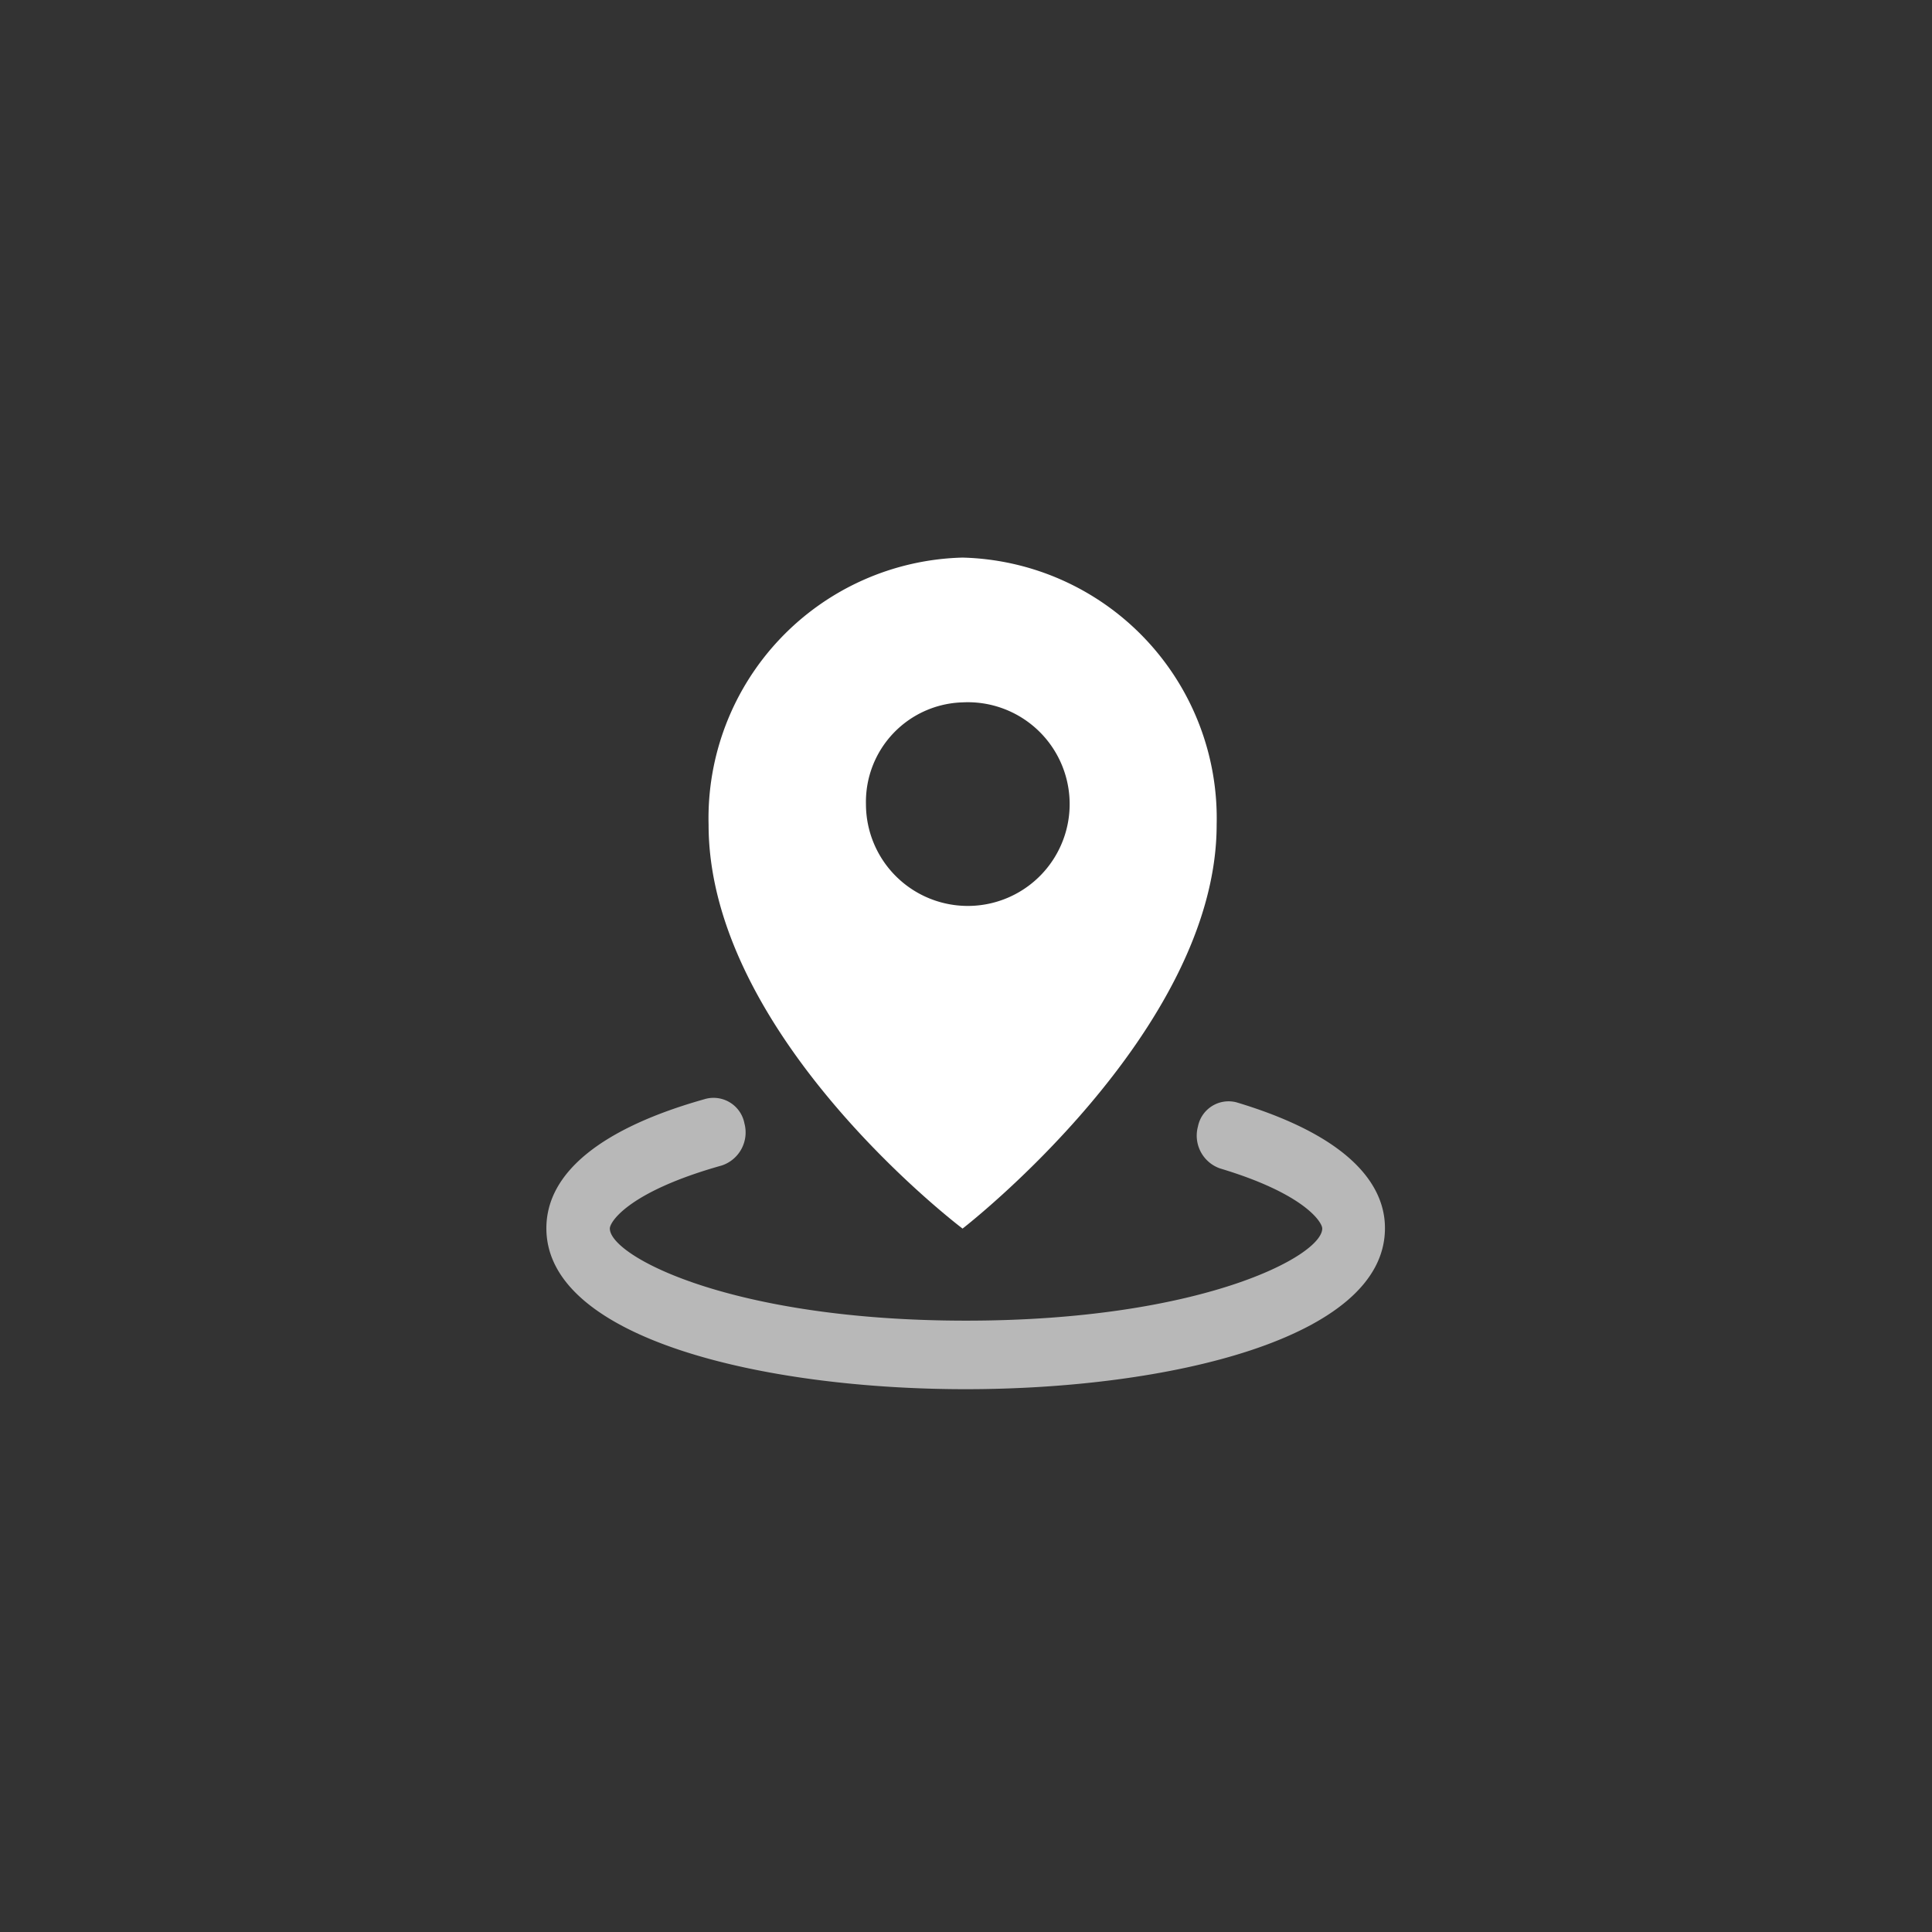
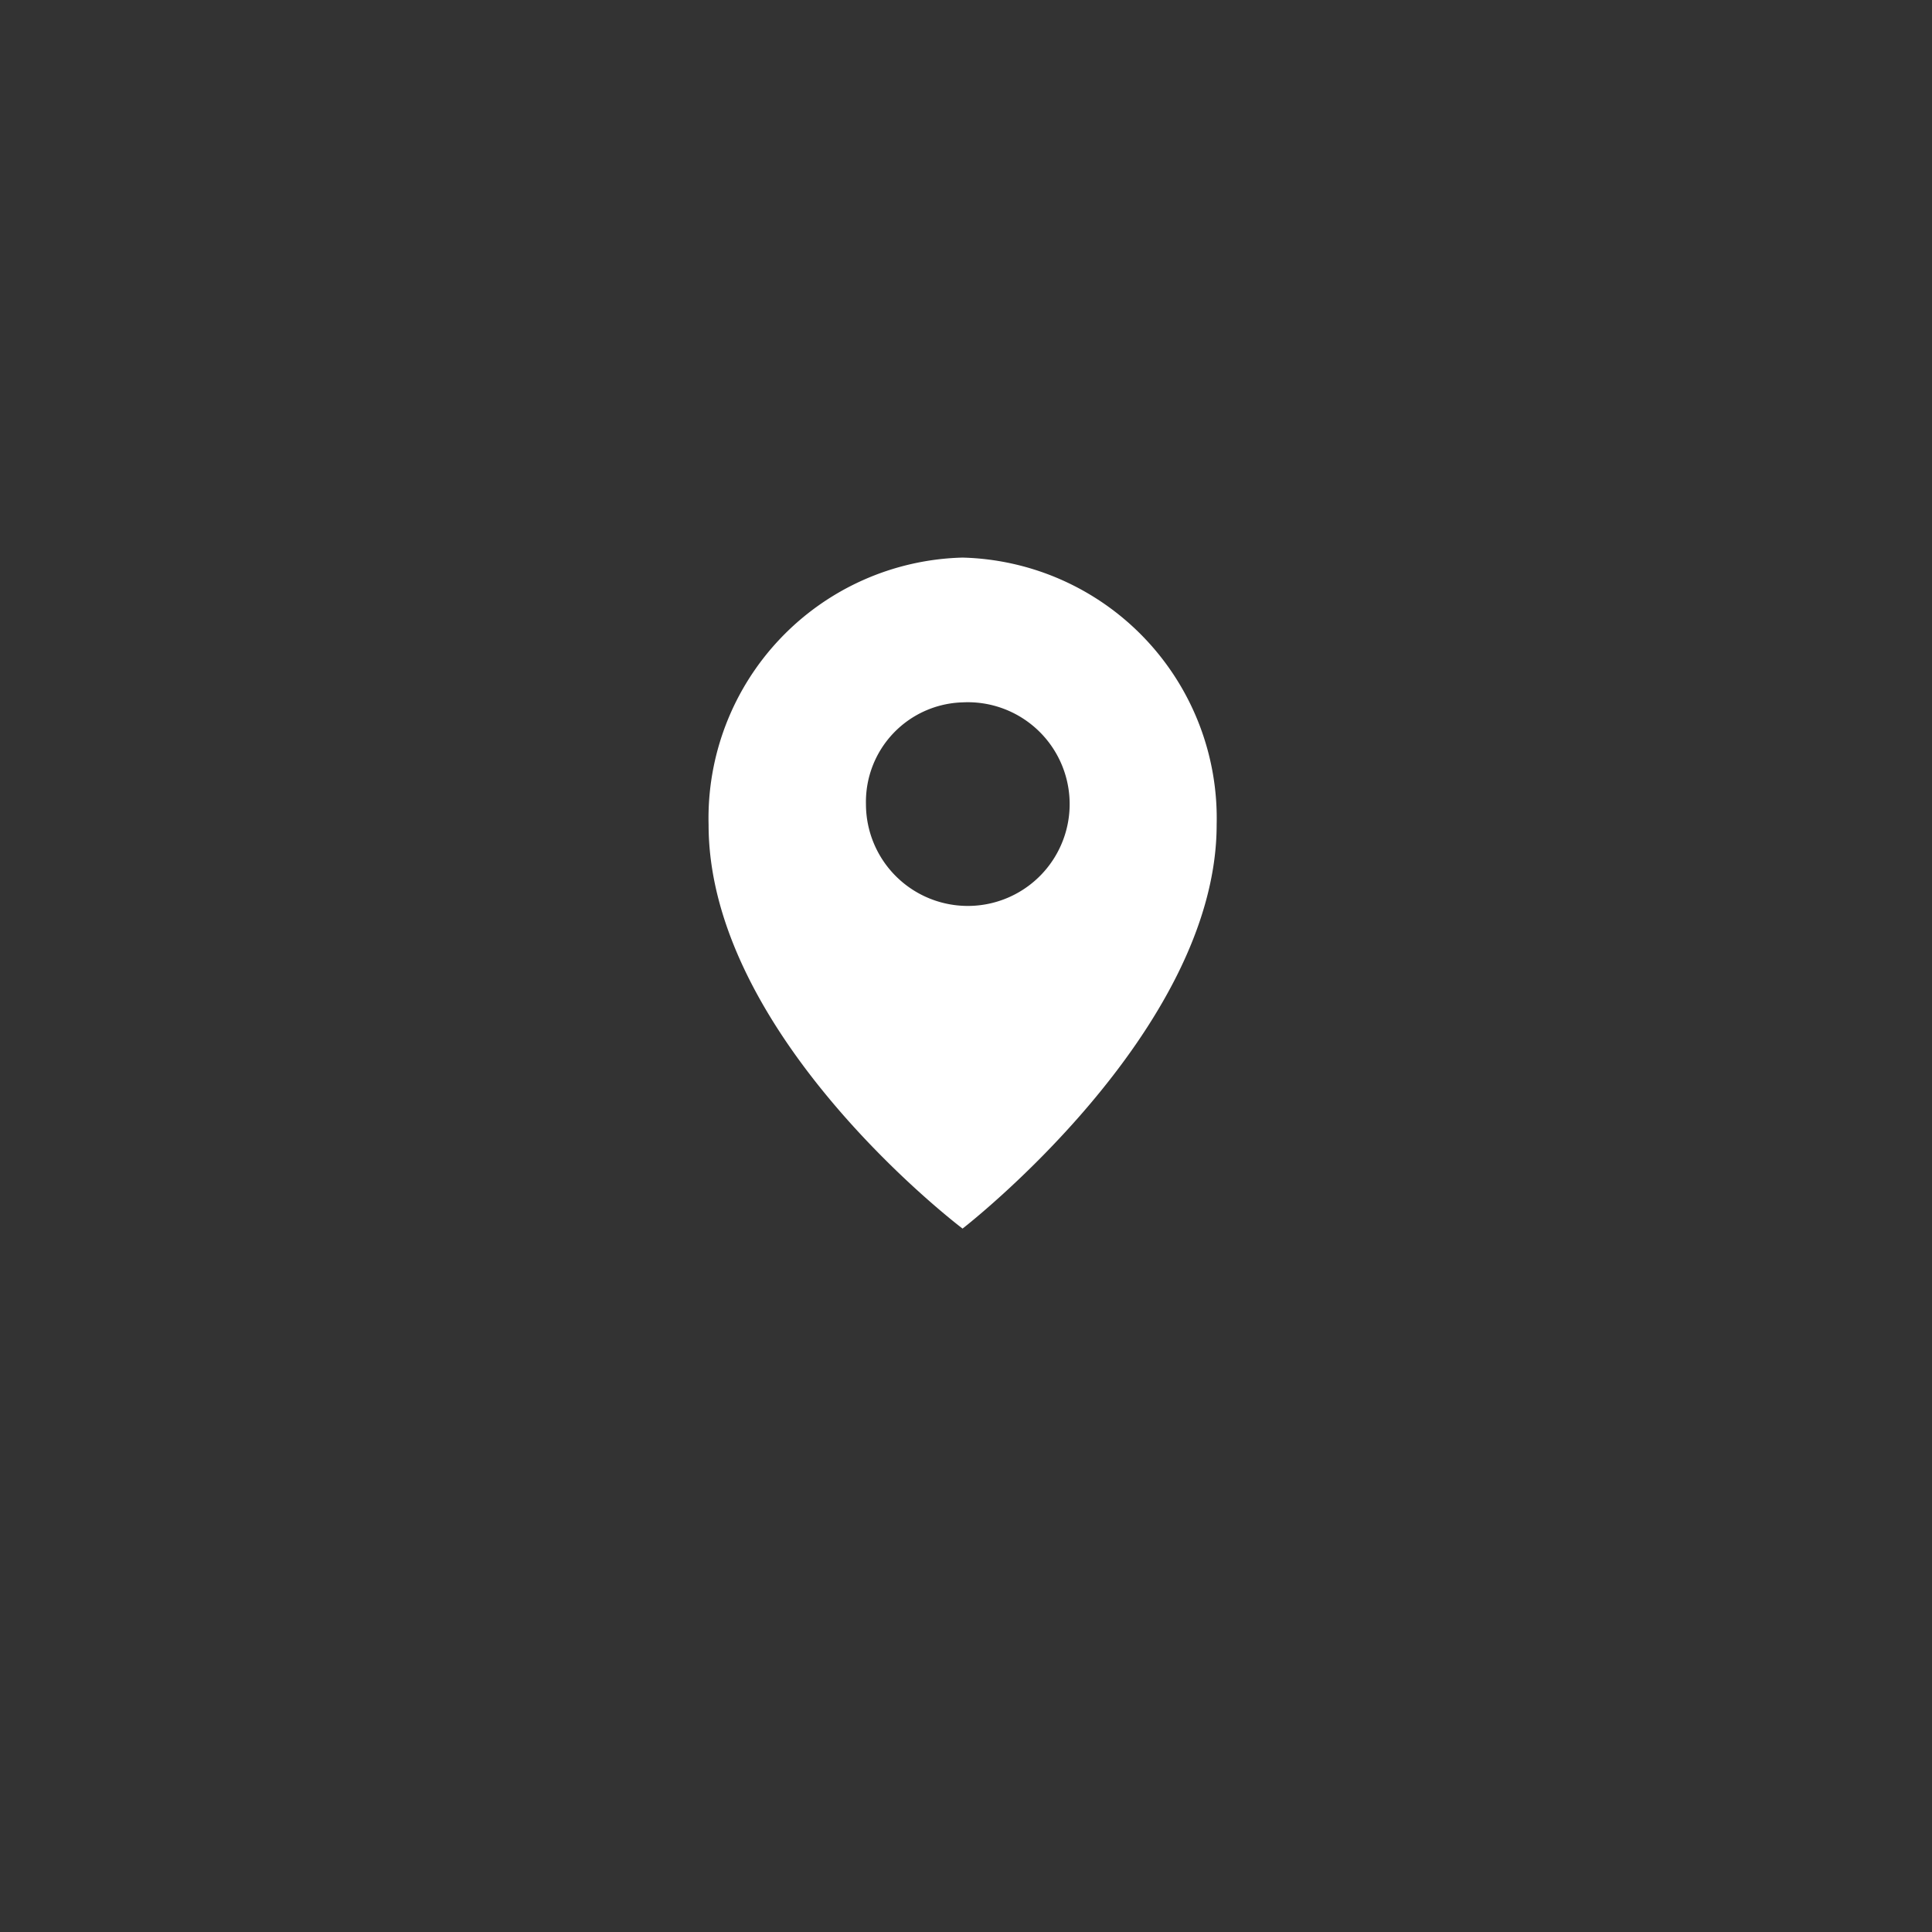
<svg xmlns="http://www.w3.org/2000/svg" width="46" height="46" viewBox="0 0 46 46">
  <rect x="0" y="0" width="46" height="46" fill="#333333" stroke="none" />
  <defs>
    <style>
      .cls-1, .cls-2 {
        fill: #fff;
        fill-rule: evenodd;
      }

      .cls-1 {
        opacity: 0.65;
      }
    </style>
  </defs>
-   <path id="形状_923" data-name="形状 923" class="cls-1" d="M29.444,26.247a0.743,0.743,0,0,0-.921.573,0.827,0.827,0,0,0,.526,1c2.018,0.605,2.433,1.283,2.433,1.43,0,0.655-2.884,2.194-8.481,2.194s-8.481-1.539-8.481-2.194c0-.159.451-0.879,2.664-1.5a0.829,0.829,0,0,0,.541-1,0.749,0.749,0,0,0-.916-0.589h0c-2.483.693-3.8,1.757-3.8,3.084,0,2.631,5.172,3.831,9.983,3.831s9.983-1.2,9.983-3.831C32.979,28.364,32.363,27.125,29.444,26.247Z" />
  <path id="形状_924" data-name="形状 924" class="cls-2" d="M22.918,29.252s6.05-4.672,6.05-9.618a6.21,6.21,0,0,0-6.05-6.358,6.208,6.208,0,0,0-6.047,6.358C16.871,24.688,22.918,29.252,22.918,29.252Zm0-12.529a2.425,2.425,0,1,1-2.3,2.422A2.37,2.37,0,0,1,22.918,16.723Z" />
</svg>